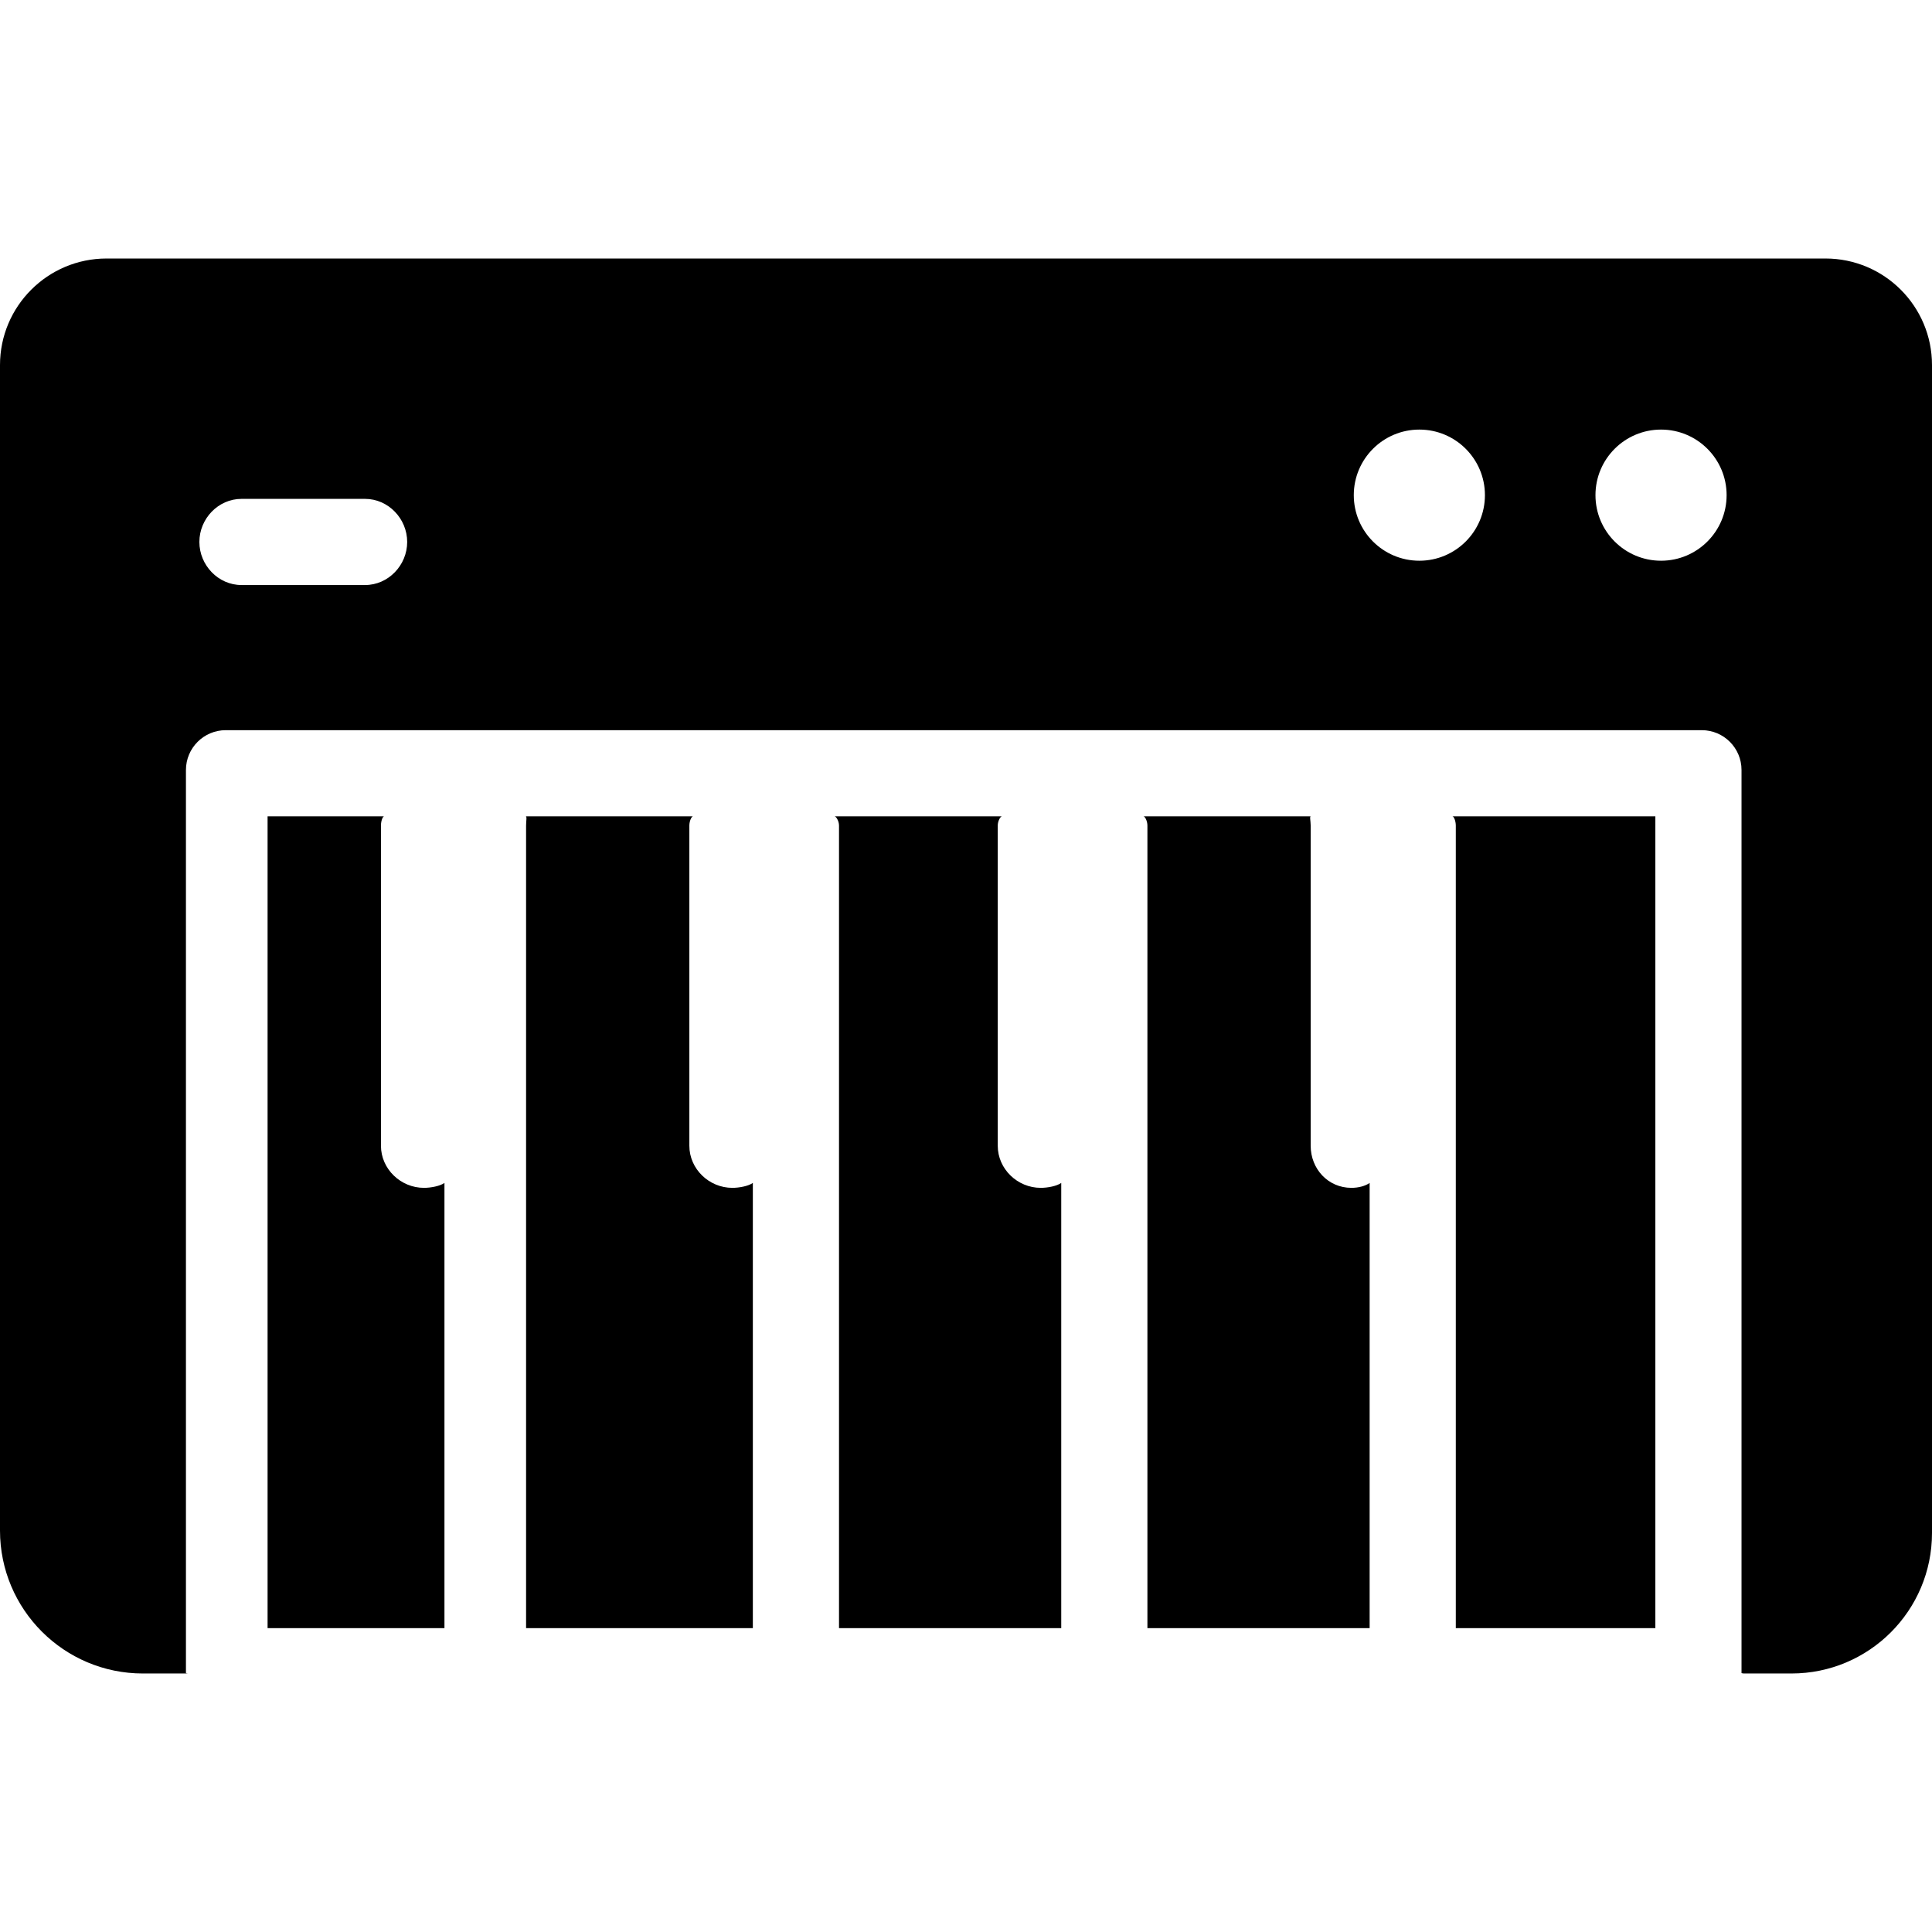
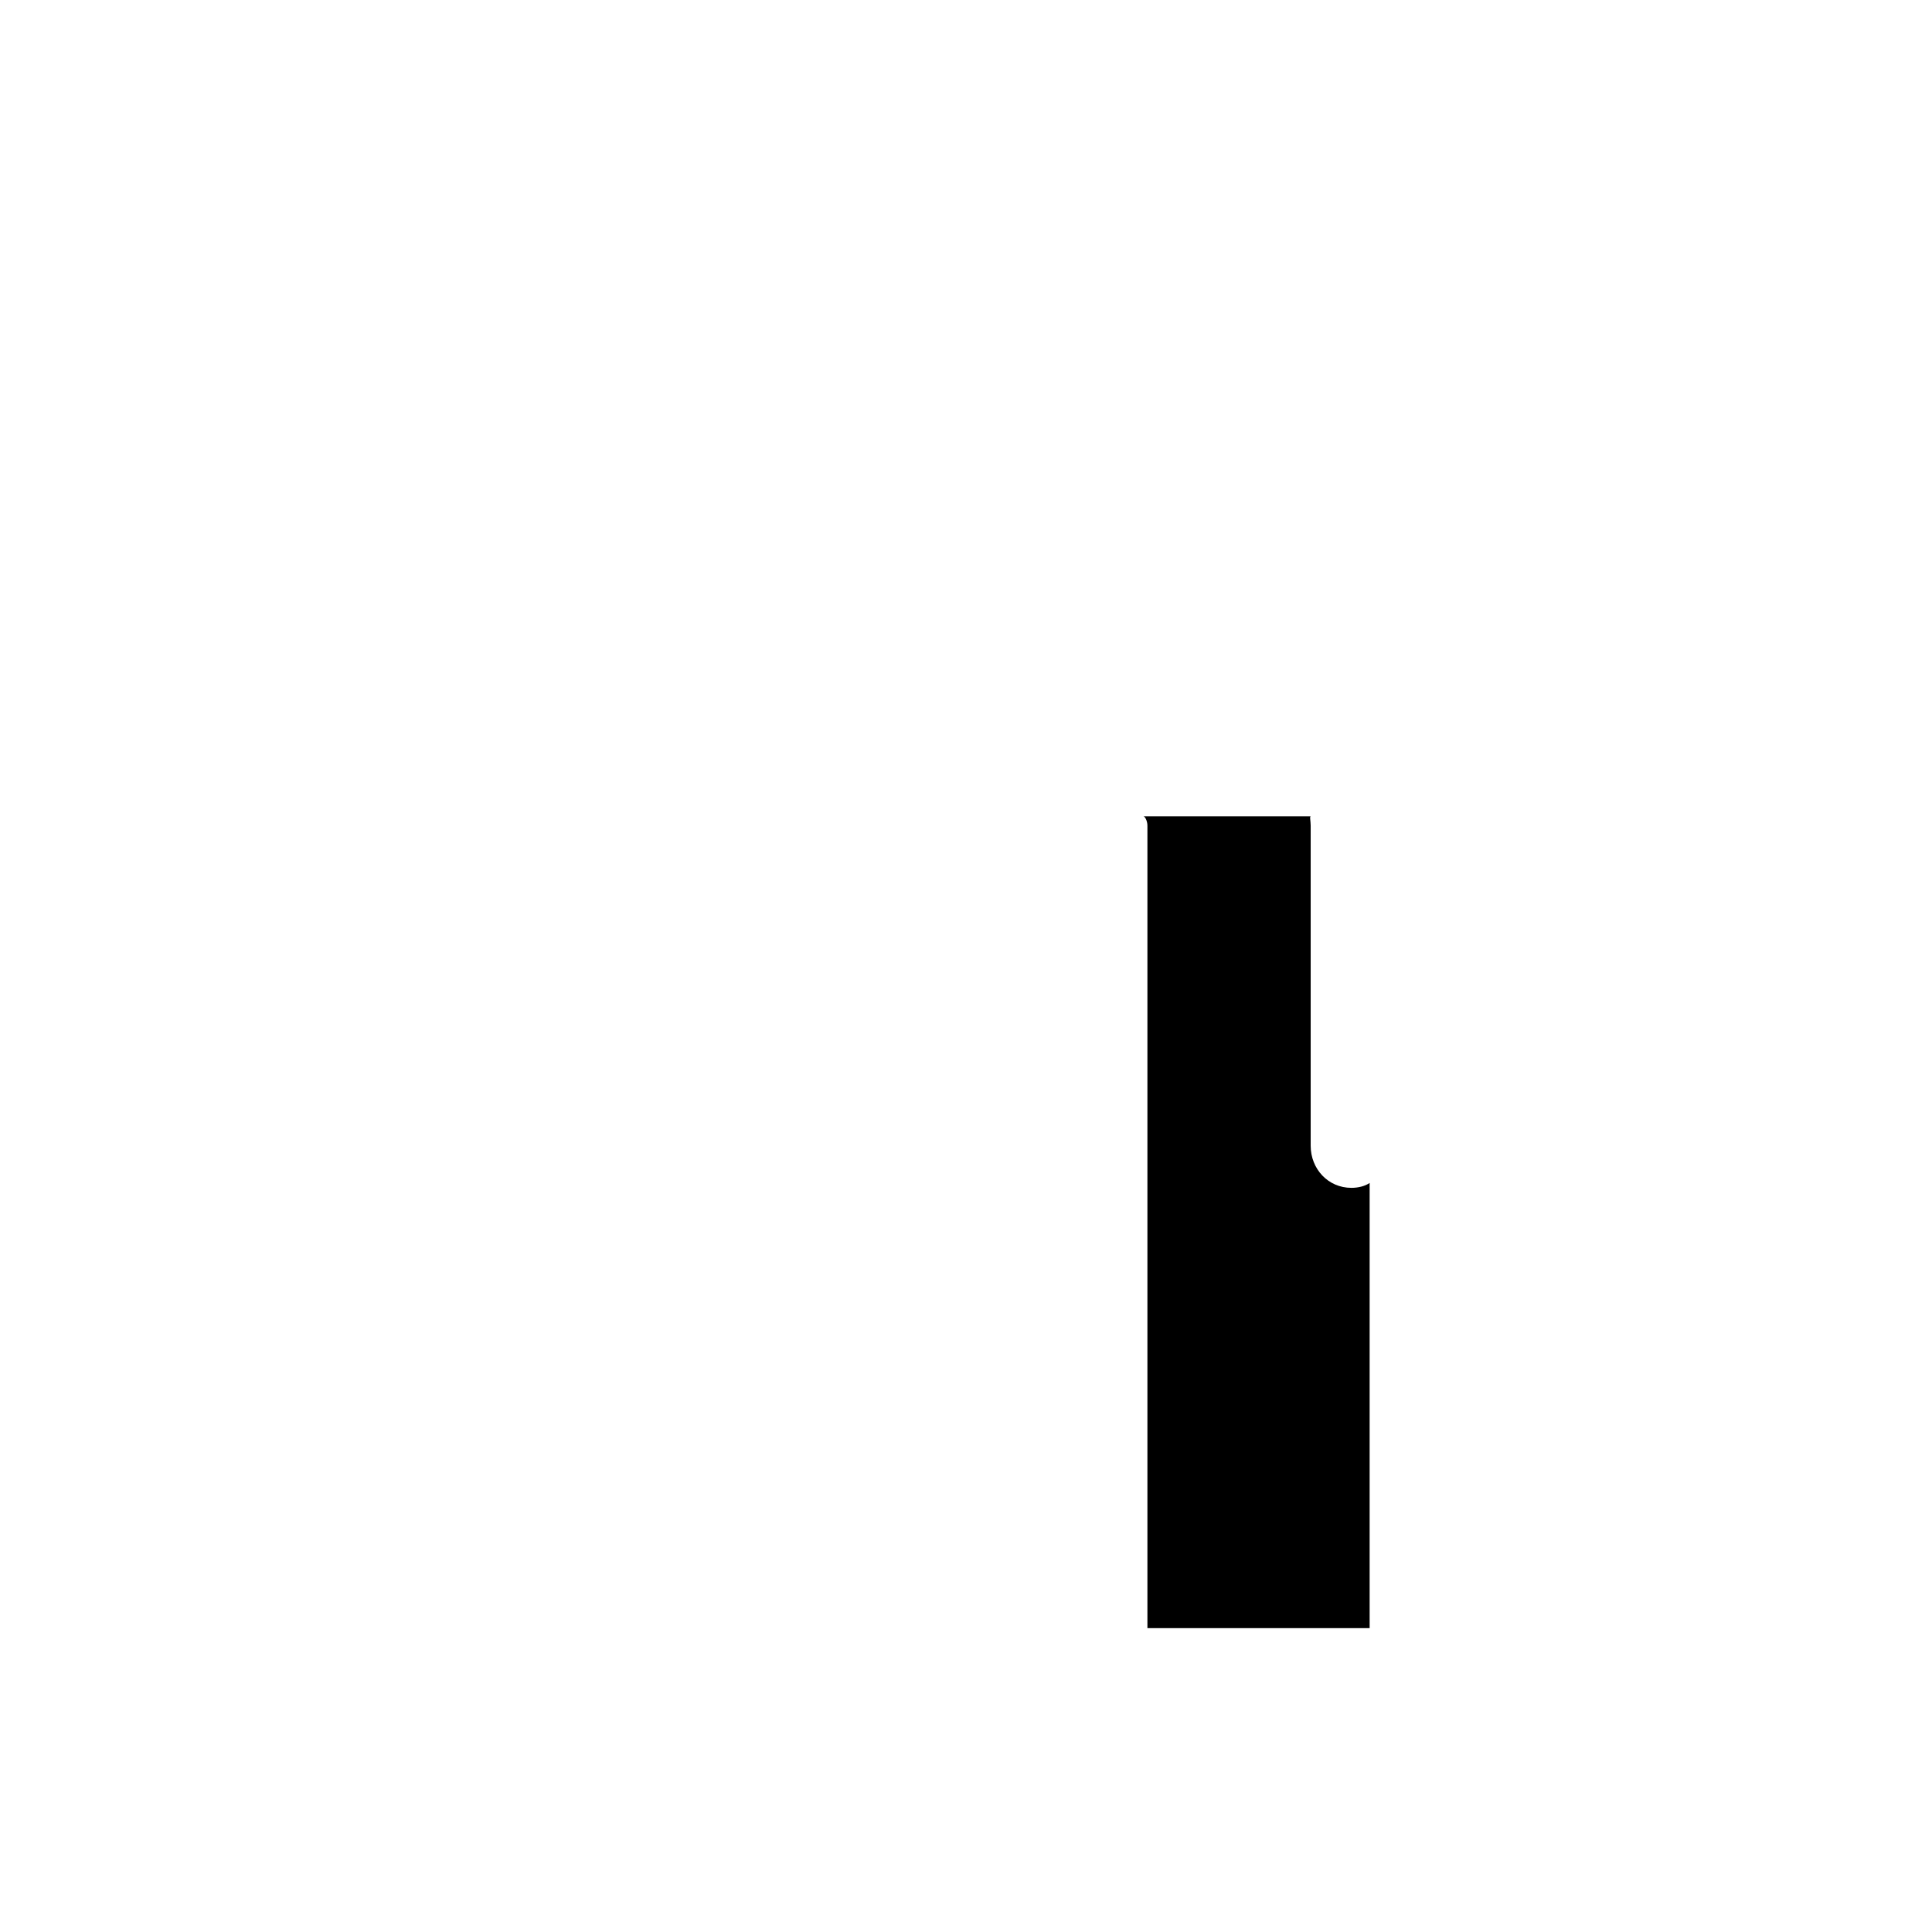
<svg xmlns="http://www.w3.org/2000/svg" fill="#000000" height="800px" width="800px" version="1.1" id="Layer_1" viewBox="0 0 512 512" xml:space="preserve">
  <g>
    <g>
-       <path d="M483.756,68.507H28.244C12.645,68.507,0,81.152,0,96.751v308.86c0,20.921,16.961,37.882,37.882,37.882h11.986    c0,0-0.591-0.061-0.591-0.114V204.063c0-5.833,4.728-10.561,10.561-10.561h391.139c5.823,0,10.544,4.721,10.544,10.544v239.332    c0,0.053,0.611,0.114,0.611,0.114h12.629c20.567,0,37.239-16.672,37.239-37.238V96.751C512,81.152,499.355,68.507,483.756,68.507z     M96.744,155.042H64c-6.166,0-11.163-5.253-11.163-11.418S57.834,132.207,64,132.207h32.744c6.166,0,11.163,5.253,11.163,11.418    S102.91,155.042,96.744,155.042z M376.145,148.598c-9.597,0-17.377-7.78-17.377-17.377c0-9.597,7.78-17.377,17.377-17.377    s17.377,7.78,17.377,17.377C393.521,140.818,385.742,148.598,376.145,148.598z M440.193,148.598    c-9.597,0-17.377-7.78-17.377-17.377c0-9.597,7.78-17.377,17.377-17.377s17.377,7.78,17.377,17.377    C457.569,140.818,449.79,148.598,440.193,148.598z" />
-     </g>
+       </g>
  </g>
  <g>
    <g>
-       <path d="M112.348,314.791c-6.166,0-11.39-4.999-11.39-11.163v-84.837c0-1.248,0.465-2.453,0.844-2.453H70.911v215.136h46.873    V313.498C116.582,314.321,114.23,314.791,112.348,314.791z" />
-     </g>
+       </g>
  </g>
  <g>
    <g>
-       <path d="M275.803,314.791c-6.166,0-11.39-4.999-11.39-11.163v-84.837c0-1.248,0.731-2.453,1.108-2.453h-44.346    c0.377,0,1.172,1.204,1.172,2.453v212.683h58.892V313.498C280.038,314.321,277.685,314.791,275.803,314.791z" />
-     </g>
+       </g>
  </g>
  <g>
    <g>
-       <path d="M194.076,314.791c-6.166,0-11.39-4.999-11.39-11.163v-84.837c0-1.248,0.599-2.453,0.976-2.453h-44.346    c0.377,0,0.102,1.204,0.102,2.453v212.683h60.094V313.498C198.31,314.321,195.958,314.791,194.076,314.791z" />
-     </g>
+       </g>
  </g>
  <g>
    <g>
      <path d="M358.132,314.791c-6.166,0-10.789-4.999-10.789-11.163v-84.837c0-1.248-0.339-2.453,0.04-2.453h-44.346    c0.377,0,1.038,1.204,1.038,2.453v212.683h58.892V313.498C361.765,314.321,360.014,314.791,358.132,314.791z" />
    </g>
  </g>
  <g>
    <g>
-       <path d="M384.897,216.338c0.379,0,0.906,1.204,0.906,2.453v212.683h52.883V216.338H384.897z" />
-     </g>
+       </g>
  </g>
</svg>